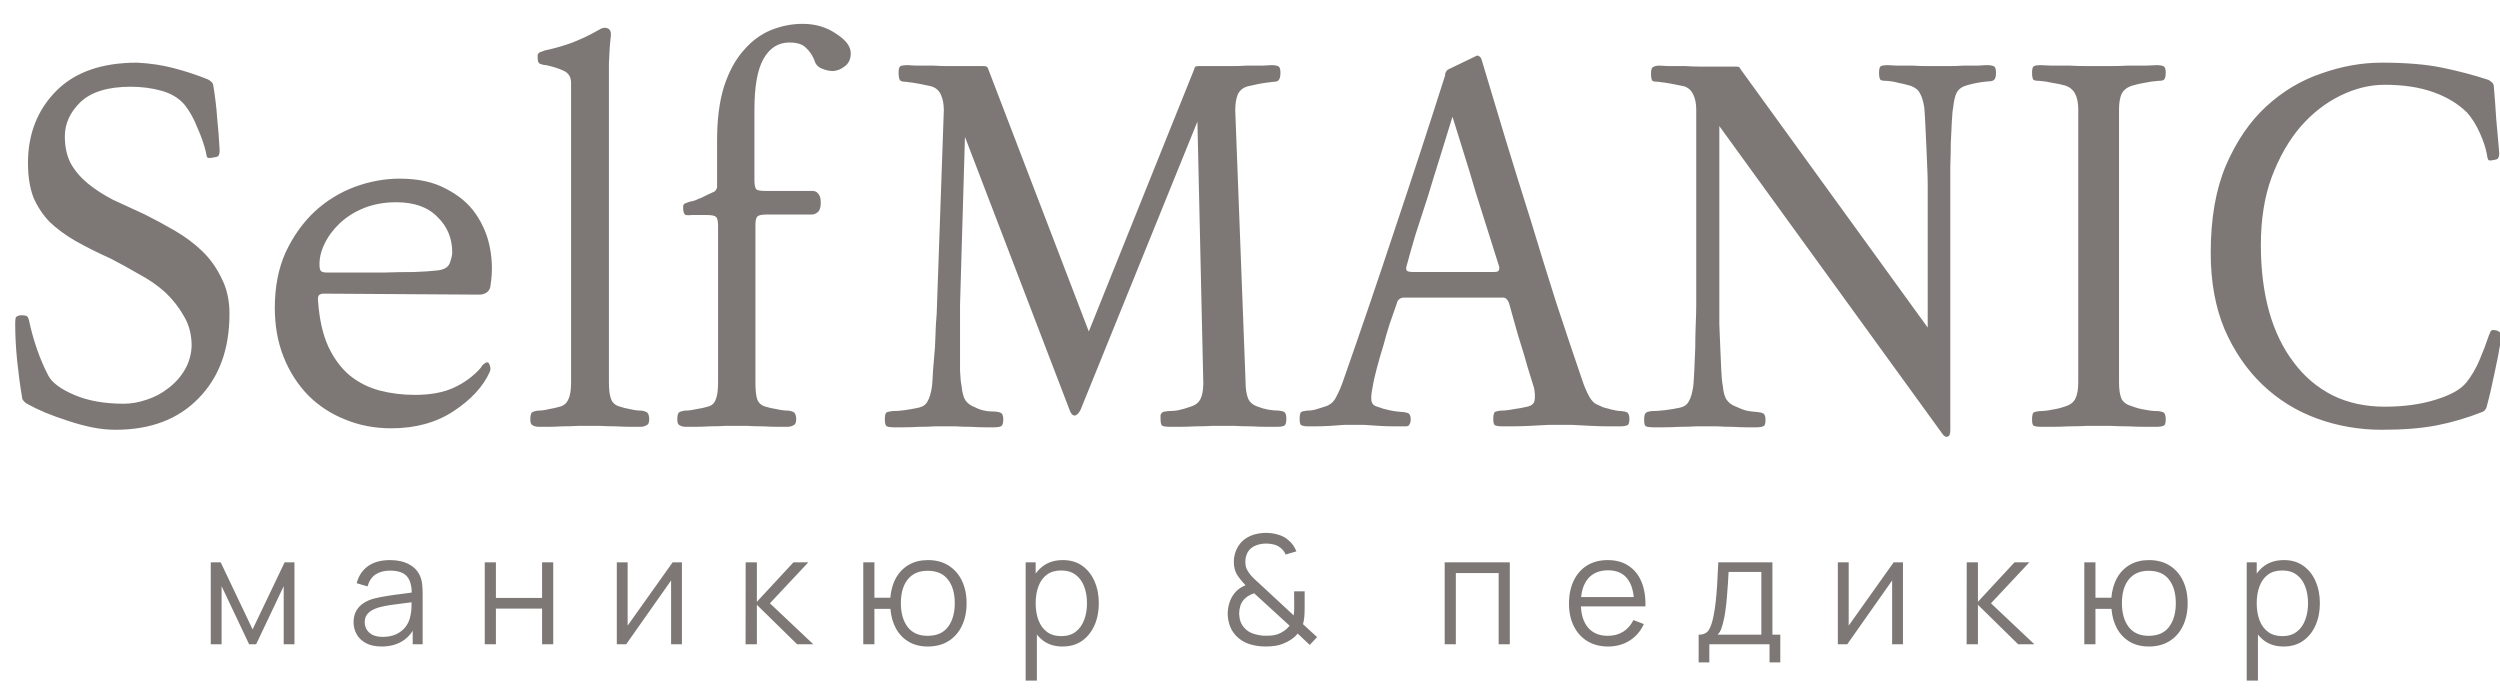
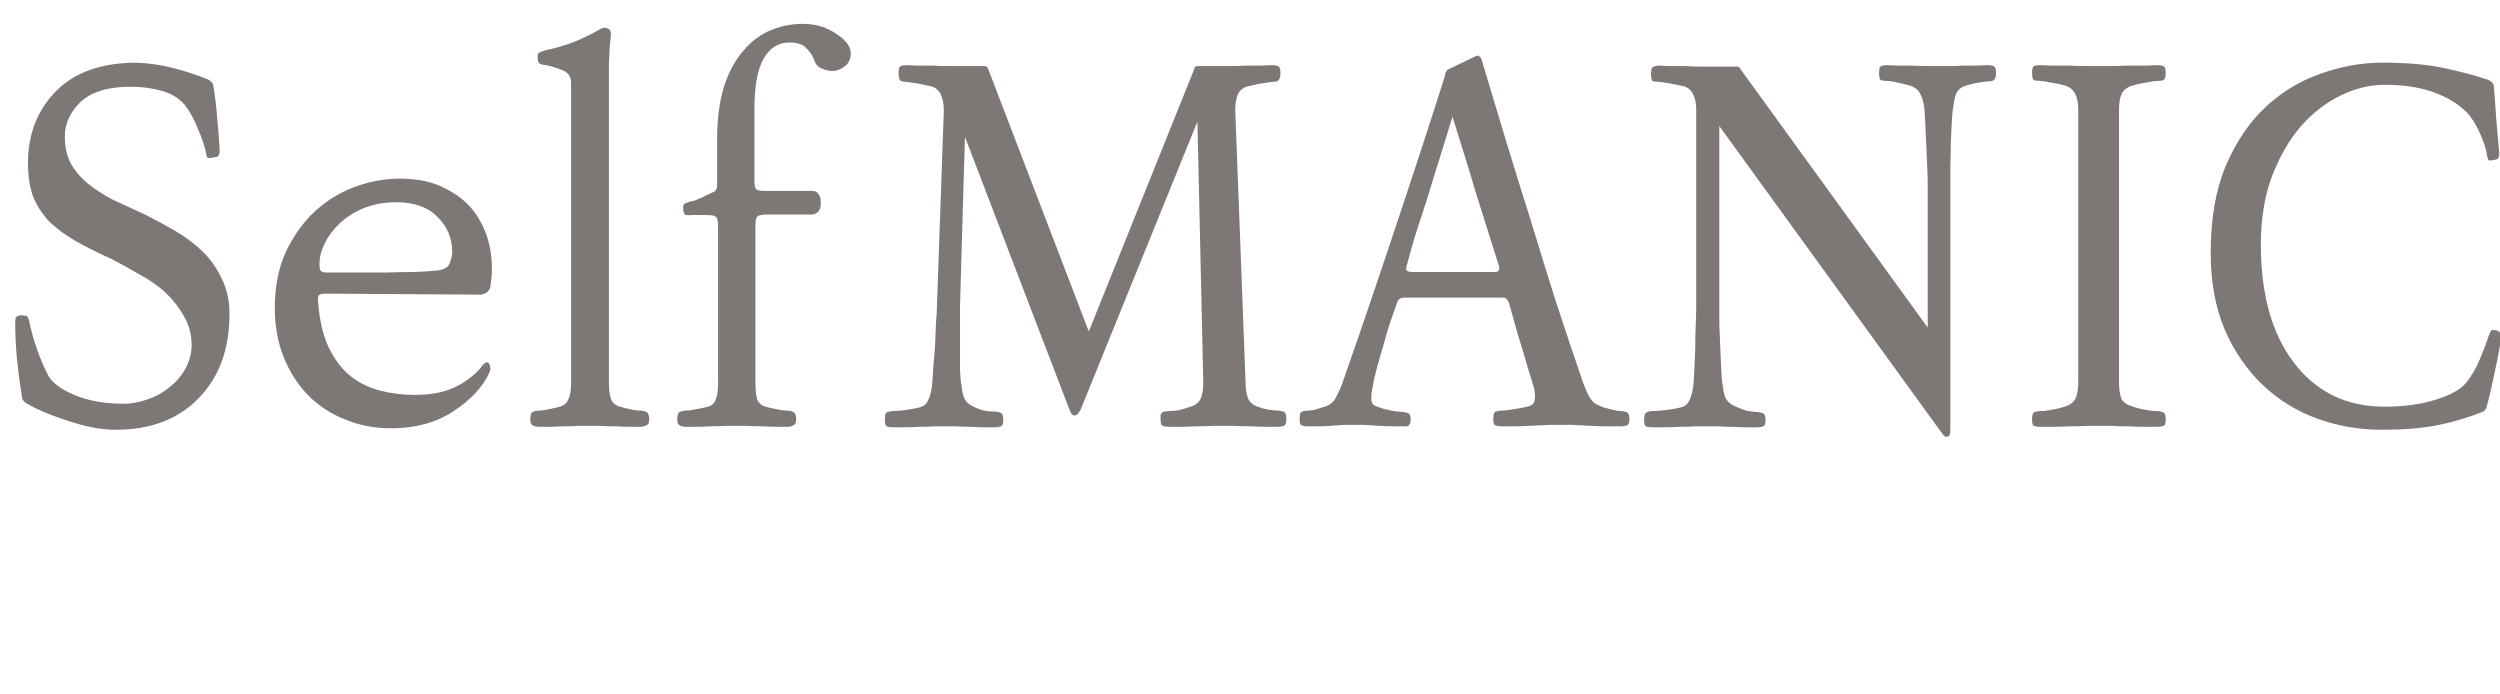
<svg xmlns="http://www.w3.org/2000/svg" width="144" height="40" viewBox="0 0 144 40" fill="none">
  <g clip-path="url(#clip0_2002_265)">
    <path d="M7.132 23.255C7.547 23.255 7.981 23.179 8.434 23.028C8.906 22.877 9.33 22.651 9.708 22.349C10.085 22.066 10.397 21.717 10.642 21.302C10.887 20.886 11.02 20.424 11.038 19.915C11.038 19.292 10.897 18.735 10.614 18.244C10.331 17.735 9.972 17.272 9.538 16.857C9.104 16.461 8.604 16.112 8.038 15.81C7.49 15.489 6.943 15.187 6.396 14.904C5.641 14.564 4.962 14.225 4.358 13.885C3.773 13.545 3.273 13.177 2.857 12.781C2.461 12.366 2.15 11.894 1.923 11.366C1.716 10.818 1.612 10.158 1.612 9.384C1.612 7.723 2.15 6.346 3.225 5.251C4.301 4.157 5.858 3.609 7.896 3.609C8.651 3.647 9.349 3.751 9.991 3.921C10.652 4.09 11.312 4.307 11.973 4.572C12.048 4.609 12.114 4.657 12.171 4.713C12.227 4.751 12.265 4.817 12.284 4.911C12.397 5.61 12.473 6.242 12.51 6.808C12.567 7.355 12.614 7.969 12.652 8.648C12.652 8.818 12.624 8.931 12.567 8.988C12.529 9.025 12.435 9.054 12.284 9.073C12.114 9.11 12.001 9.11 11.944 9.073C11.906 9.016 11.878 8.912 11.859 8.761C11.765 8.346 11.604 7.884 11.378 7.374C11.17 6.846 10.925 6.402 10.642 6.044C10.302 5.647 9.849 5.374 9.283 5.223C8.736 5.072 8.151 4.996 7.528 4.996C6.226 4.996 5.264 5.289 4.641 5.874C4.037 6.459 3.735 7.119 3.735 7.855C3.735 8.459 3.848 8.978 4.075 9.412C4.32 9.846 4.65 10.233 5.065 10.573C5.481 10.913 5.962 11.224 6.509 11.507C7.075 11.771 7.689 12.054 8.349 12.356C8.915 12.639 9.491 12.951 10.076 13.29C10.661 13.63 11.18 14.017 11.633 14.451C12.105 14.904 12.482 15.432 12.765 16.036C13.067 16.621 13.218 17.301 13.218 18.075C13.218 20.113 12.624 21.736 11.435 22.943C10.265 24.151 8.67 24.755 6.651 24.755C6.217 24.755 5.764 24.708 5.292 24.613C4.839 24.519 4.386 24.396 3.933 24.245C3.461 24.095 3.018 23.934 2.603 23.764C2.206 23.595 1.857 23.425 1.555 23.255C1.48 23.217 1.414 23.16 1.357 23.085C1.3 23.028 1.272 22.962 1.272 22.887C1.159 22.226 1.065 21.528 0.989 20.792C0.914 20.056 0.876 19.339 0.876 18.641C0.876 18.49 0.885 18.376 0.904 18.301C0.942 18.225 1.036 18.178 1.187 18.159C1.338 18.159 1.442 18.169 1.499 18.188C1.574 18.207 1.631 18.291 1.668 18.442C1.782 18.99 1.933 19.537 2.121 20.084C2.31 20.632 2.527 21.141 2.772 21.613C2.98 22.028 3.48 22.405 4.273 22.745C5.065 23.085 6.018 23.255 7.132 23.255ZM18.405 15.3C18.405 15.451 18.433 15.555 18.49 15.612C18.546 15.668 18.65 15.697 18.801 15.697C19.254 15.697 19.773 15.697 20.358 15.697C20.962 15.697 21.566 15.697 22.17 15.697C22.755 15.678 23.311 15.668 23.84 15.668C24.368 15.649 24.802 15.621 25.142 15.583C25.557 15.546 25.812 15.404 25.906 15.159C26.001 14.895 26.048 14.687 26.048 14.536C26.048 13.725 25.765 13.045 25.199 12.498C24.651 11.932 23.859 11.649 22.821 11.649C22.141 11.649 21.519 11.762 20.952 11.988C20.405 12.215 19.943 12.507 19.565 12.866C19.188 13.224 18.895 13.621 18.688 14.055C18.48 14.489 18.386 14.904 18.405 15.3ZM18.32 17.338C18.395 18.395 18.593 19.273 18.914 19.971C19.235 20.651 19.641 21.198 20.131 21.613C20.641 22.028 21.217 22.321 21.858 22.491C22.5 22.66 23.179 22.745 23.896 22.745C24.802 22.745 25.557 22.604 26.161 22.321C26.765 22.038 27.274 21.66 27.69 21.188C27.765 21.056 27.841 20.971 27.916 20.933C27.992 20.877 28.058 20.858 28.114 20.877C28.171 20.933 28.209 21.009 28.227 21.103C28.265 21.198 28.256 21.311 28.199 21.443C27.822 22.273 27.133 23.019 26.133 23.679C25.133 24.34 23.934 24.67 22.538 24.67C21.575 24.67 20.688 24.5 19.877 24.161C19.065 23.84 18.358 23.377 17.754 22.773C17.15 22.151 16.678 21.415 16.338 20.566C15.999 19.716 15.829 18.773 15.829 17.735C15.829 16.527 16.036 15.461 16.451 14.536C16.886 13.611 17.442 12.828 18.122 12.187C18.801 11.564 19.565 11.092 20.415 10.771C21.283 10.45 22.151 10.29 23.019 10.29C24.095 10.29 24.991 10.488 25.708 10.884C26.444 11.262 27.01 11.743 27.407 12.328C27.822 12.932 28.095 13.592 28.227 14.309C28.36 15.027 28.369 15.725 28.256 16.404C28.256 16.574 28.19 16.716 28.058 16.829C27.926 16.923 27.784 16.971 27.633 16.971L18.66 16.914C18.527 16.914 18.433 16.942 18.376 16.999C18.32 17.055 18.301 17.169 18.32 17.338ZM32.894 4.77C32.894 4.43 32.743 4.194 32.441 4.062C32.139 3.93 31.809 3.826 31.45 3.751C31.375 3.751 31.309 3.741 31.252 3.722C31.196 3.704 31.139 3.685 31.082 3.666C31.045 3.628 31.016 3.59 30.997 3.553C30.979 3.496 30.969 3.421 30.969 3.326C30.969 3.251 30.969 3.194 30.969 3.156C30.988 3.1 31.016 3.062 31.054 3.043C31.092 3.005 31.13 2.986 31.167 2.986C31.224 2.968 31.299 2.939 31.394 2.902C31.941 2.788 32.469 2.637 32.979 2.449C33.507 2.241 34.017 1.996 34.508 1.713C34.678 1.599 34.838 1.571 34.989 1.628C35.14 1.684 35.206 1.826 35.187 2.052C35.13 2.524 35.093 3.053 35.074 3.638C35.074 4.204 35.074 4.628 35.074 4.911V22.038C35.074 22.491 35.121 22.821 35.215 23.028C35.31 23.236 35.48 23.368 35.725 23.425C35.876 23.481 36.065 23.528 36.291 23.566C36.517 23.623 36.734 23.651 36.942 23.651C37.093 23.67 37.206 23.708 37.282 23.764C37.357 23.84 37.395 23.972 37.395 24.161C37.395 24.349 37.338 24.463 37.225 24.5C37.131 24.557 37.018 24.585 36.886 24.585C36.829 24.585 36.659 24.585 36.376 24.585C36.112 24.585 35.81 24.576 35.47 24.557C35.149 24.557 34.838 24.547 34.536 24.529C34.253 24.529 34.064 24.529 33.97 24.529C33.857 24.529 33.649 24.529 33.347 24.529C33.045 24.547 32.734 24.557 32.413 24.557C32.092 24.576 31.799 24.585 31.535 24.585C31.271 24.585 31.111 24.585 31.054 24.585C30.903 24.585 30.78 24.557 30.686 24.5C30.592 24.463 30.545 24.349 30.545 24.161C30.545 23.972 30.573 23.84 30.63 23.764C30.705 23.708 30.828 23.67 30.997 23.651C31.186 23.651 31.394 23.623 31.62 23.566C31.847 23.528 32.054 23.481 32.243 23.425C32.469 23.368 32.63 23.236 32.724 23.028C32.837 22.821 32.894 22.491 32.894 22.038V4.77ZM41.304 10.799V8.082C41.304 6.874 41.436 5.846 41.7 4.996C41.983 4.128 42.361 3.43 42.833 2.902C43.285 2.373 43.804 1.986 44.389 1.741C44.993 1.496 45.607 1.373 46.23 1.373C46.965 1.373 47.607 1.562 48.154 1.939C48.721 2.298 49.004 2.675 49.004 3.071C49.004 3.411 48.881 3.666 48.636 3.836C48.409 4.006 48.183 4.09 47.956 4.09C47.767 4.09 47.56 4.043 47.334 3.949C47.107 3.855 46.965 3.694 46.909 3.468C46.796 3.185 46.635 2.949 46.428 2.76C46.239 2.552 45.918 2.449 45.465 2.449C44.824 2.449 44.323 2.769 43.965 3.411C43.625 4.034 43.455 4.996 43.455 6.298V10.375C43.455 10.658 43.493 10.837 43.569 10.913C43.644 10.969 43.823 10.998 44.106 10.998H46.796C46.947 10.998 47.06 11.054 47.135 11.167C47.23 11.262 47.277 11.432 47.277 11.677C47.277 11.941 47.22 12.12 47.107 12.215C46.994 12.309 46.88 12.356 46.767 12.356H44.163C43.88 12.356 43.701 12.394 43.625 12.47C43.55 12.545 43.512 12.715 43.512 12.979V22.038C43.512 22.491 43.55 22.821 43.625 23.028C43.719 23.236 43.88 23.368 44.106 23.425C44.276 23.481 44.484 23.528 44.729 23.566C44.974 23.623 45.201 23.651 45.408 23.651C45.559 23.67 45.673 23.708 45.748 23.764C45.824 23.84 45.861 23.972 45.861 24.161C45.861 24.349 45.805 24.463 45.692 24.5C45.597 24.557 45.484 24.585 45.352 24.585C45.295 24.585 45.126 24.585 44.842 24.585C44.578 24.585 44.276 24.576 43.937 24.557C43.616 24.557 43.304 24.547 43.002 24.529C42.719 24.529 42.531 24.529 42.436 24.529C42.323 24.529 42.115 24.529 41.813 24.529C41.511 24.547 41.2 24.557 40.879 24.557C40.559 24.576 40.266 24.585 40.002 24.585C39.738 24.585 39.577 24.585 39.52 24.585C39.37 24.585 39.247 24.557 39.153 24.5C39.058 24.463 39.011 24.349 39.011 24.161C39.011 23.972 39.039 23.84 39.096 23.764C39.171 23.708 39.294 23.67 39.464 23.651C39.653 23.651 39.87 23.623 40.115 23.566C40.36 23.528 40.577 23.481 40.766 23.425C40.992 23.368 41.144 23.236 41.219 23.028C41.313 22.821 41.361 22.491 41.361 22.038V13.007C41.361 12.743 41.323 12.573 41.247 12.498C41.172 12.422 40.992 12.385 40.709 12.385H39.86C39.709 12.403 39.587 12.403 39.492 12.385C39.417 12.347 39.37 12.243 39.351 12.073C39.351 11.998 39.351 11.932 39.351 11.875C39.351 11.819 39.37 11.781 39.407 11.762C39.426 11.724 39.455 11.705 39.492 11.705C39.549 11.686 39.624 11.658 39.719 11.62C39.832 11.601 39.945 11.573 40.058 11.535C40.172 11.479 40.285 11.432 40.398 11.394C40.511 11.337 40.624 11.281 40.738 11.224C40.851 11.167 40.974 11.111 41.106 11.054C41.162 11.035 41.2 11.007 41.219 10.969C41.257 10.913 41.285 10.856 41.304 10.799ZM55.581 7.884L55.298 17.565C55.298 17.829 55.298 18.188 55.298 18.641C55.298 19.093 55.298 19.556 55.298 20.028C55.298 20.5 55.298 20.943 55.298 21.358C55.317 21.755 55.345 22.038 55.383 22.207C55.42 22.604 55.496 22.887 55.609 23.057C55.722 23.227 55.902 23.359 56.147 23.453C56.374 23.566 56.562 23.632 56.713 23.651C56.864 23.689 57.081 23.708 57.364 23.708C57.44 23.727 57.496 23.736 57.534 23.736C57.591 23.755 57.638 23.774 57.676 23.793C57.714 23.83 57.742 23.878 57.761 23.934C57.779 23.991 57.789 24.066 57.789 24.161C57.789 24.387 57.742 24.519 57.647 24.557C57.553 24.595 57.44 24.613 57.308 24.613C57.213 24.613 57.034 24.613 56.77 24.613C56.506 24.613 56.223 24.604 55.921 24.585C55.619 24.585 55.326 24.576 55.043 24.557C54.779 24.557 54.59 24.557 54.477 24.557C54.364 24.557 54.156 24.557 53.854 24.557C53.571 24.576 53.269 24.585 52.948 24.585C52.627 24.604 52.316 24.613 52.014 24.613C51.731 24.613 51.542 24.613 51.448 24.613C51.297 24.613 51.174 24.595 51.08 24.557C51.005 24.519 50.967 24.387 50.967 24.161C50.967 23.953 50.995 23.821 51.052 23.764C51.108 23.727 51.222 23.698 51.391 23.679C51.618 23.679 51.863 23.66 52.127 23.623C52.392 23.585 52.656 23.538 52.92 23.481C53.165 23.425 53.335 23.302 53.43 23.113C53.543 22.924 53.628 22.632 53.684 22.236C53.703 22.066 53.722 21.773 53.741 21.358C53.779 20.924 53.816 20.471 53.854 19.999C53.873 19.528 53.892 19.075 53.911 18.641C53.949 18.207 53.967 17.886 53.967 17.678L54.364 6.355C54.364 5.997 54.307 5.695 54.194 5.449C54.081 5.204 53.892 5.043 53.628 4.968C53.382 4.911 53.156 4.864 52.948 4.826C52.76 4.789 52.505 4.751 52.184 4.713C52.014 4.713 51.901 4.685 51.844 4.628C51.788 4.553 51.759 4.402 51.759 4.175C51.759 3.968 51.797 3.845 51.873 3.807C51.967 3.77 52.09 3.751 52.241 3.751C52.316 3.751 52.495 3.76 52.779 3.779C53.08 3.779 53.401 3.779 53.741 3.779C54.062 3.798 54.354 3.807 54.618 3.807C54.902 3.807 55.081 3.807 55.156 3.807C55.27 3.807 55.524 3.807 55.921 3.807C56.317 3.807 56.572 3.807 56.685 3.807C56.742 3.807 56.789 3.817 56.827 3.836C56.864 3.855 56.892 3.892 56.911 3.949L62.715 19.093L68.801 3.949C68.801 3.892 68.82 3.855 68.857 3.836C68.914 3.817 68.971 3.807 69.027 3.807C69.121 3.807 69.357 3.807 69.735 3.807C70.112 3.807 70.358 3.807 70.471 3.807C70.527 3.807 70.688 3.807 70.952 3.807C71.216 3.807 71.509 3.798 71.83 3.779C72.132 3.779 72.424 3.779 72.707 3.779C72.99 3.76 73.179 3.751 73.273 3.751C73.405 3.751 73.519 3.77 73.613 3.807C73.707 3.845 73.754 3.968 73.754 4.175C73.754 4.402 73.717 4.553 73.641 4.628C73.585 4.685 73.481 4.713 73.33 4.713C73.009 4.751 72.745 4.789 72.537 4.826C72.349 4.864 72.132 4.911 71.886 4.968C71.603 5.043 71.405 5.204 71.292 5.449C71.197 5.695 71.15 5.997 71.15 6.355L71.745 22.009C71.745 22.387 71.792 22.698 71.886 22.943C71.981 23.17 72.169 23.33 72.452 23.425C72.641 23.5 72.839 23.557 73.047 23.595C73.273 23.632 73.481 23.651 73.67 23.651C73.82 23.67 73.924 23.698 73.981 23.736C74.056 23.793 74.094 23.925 74.094 24.132C74.094 24.359 74.047 24.491 73.953 24.529C73.858 24.566 73.745 24.585 73.613 24.585C73.5 24.585 73.292 24.585 72.99 24.585C72.707 24.585 72.396 24.576 72.056 24.557C71.716 24.557 71.395 24.547 71.094 24.529C70.811 24.529 70.622 24.529 70.527 24.529C70.414 24.529 70.197 24.529 69.876 24.529C69.555 24.547 69.225 24.557 68.886 24.557C68.527 24.576 68.197 24.585 67.895 24.585C67.593 24.585 67.404 24.585 67.329 24.585C67.178 24.585 67.055 24.566 66.961 24.529C66.885 24.491 66.847 24.359 66.847 24.132C66.847 24.038 66.847 23.962 66.847 23.906C66.866 23.849 66.895 23.802 66.932 23.764C66.97 23.745 67.008 23.727 67.046 23.708C67.102 23.708 67.178 23.698 67.272 23.679C67.517 23.679 67.725 23.66 67.895 23.623C68.084 23.585 68.31 23.519 68.574 23.425C68.838 23.349 69.027 23.208 69.14 23C69.254 22.773 69.31 22.462 69.31 22.066L68.971 7.006L62.233 23.623C62.12 23.83 62.007 23.934 61.894 23.934C61.78 23.934 61.686 23.83 61.611 23.623L55.581 7.884ZM86.069 15.668C86.182 15.668 86.258 15.649 86.296 15.612C86.352 15.574 86.371 15.489 86.352 15.357C86.126 14.64 85.899 13.923 85.673 13.206C85.446 12.488 85.22 11.771 84.993 11.054C84.786 10.337 84.569 9.62 84.342 8.903C84.116 8.186 83.889 7.459 83.663 6.723C83.436 7.459 83.201 8.223 82.955 9.016C82.71 9.79 82.474 10.554 82.248 11.309C82.002 12.064 81.766 12.79 81.54 13.489C81.332 14.187 81.153 14.819 81.002 15.385C80.983 15.498 81.002 15.574 81.058 15.612C81.134 15.649 81.238 15.668 81.37 15.668H86.069ZM91.136 21.896C91.249 22.236 91.381 22.547 91.532 22.83C91.683 23.094 91.844 23.255 92.014 23.311C92.127 23.368 92.231 23.415 92.325 23.453C92.438 23.491 92.542 23.519 92.636 23.538C92.75 23.576 92.863 23.604 92.976 23.623C93.108 23.66 93.259 23.679 93.429 23.679C93.504 23.698 93.561 23.708 93.599 23.708C93.656 23.727 93.703 23.745 93.74 23.764C93.778 23.802 93.806 23.849 93.825 23.906C93.844 23.962 93.854 24.038 93.854 24.132C93.854 24.359 93.806 24.481 93.712 24.5C93.618 24.538 93.504 24.557 93.372 24.557C93.259 24.557 93.033 24.557 92.693 24.557C92.353 24.557 91.995 24.547 91.617 24.529C91.24 24.51 90.881 24.491 90.542 24.472C90.202 24.472 89.985 24.472 89.891 24.472C89.777 24.472 89.551 24.472 89.211 24.472C88.871 24.491 88.513 24.51 88.135 24.529C87.758 24.547 87.409 24.557 87.088 24.557C86.767 24.557 86.569 24.557 86.494 24.557C86.343 24.557 86.22 24.538 86.126 24.5C86.05 24.481 86.012 24.359 86.012 24.132C86.012 23.925 86.041 23.793 86.097 23.736C86.154 23.698 86.267 23.67 86.437 23.651C86.663 23.651 86.918 23.623 87.201 23.566C87.484 23.528 87.739 23.481 87.966 23.425C88.23 23.368 88.371 23.245 88.39 23.057C88.428 22.887 88.418 22.651 88.362 22.349C88.249 21.971 88.126 21.575 87.994 21.16C87.881 20.745 87.758 20.33 87.626 19.915C87.494 19.499 87.371 19.084 87.258 18.669C87.145 18.254 87.031 17.848 86.918 17.452C86.88 17.357 86.833 17.282 86.777 17.225C86.72 17.169 86.654 17.14 86.579 17.14H80.889C80.775 17.14 80.681 17.169 80.606 17.225C80.53 17.282 80.483 17.357 80.464 17.452C80.332 17.848 80.19 18.254 80.04 18.669C79.907 19.084 79.785 19.509 79.671 19.943C79.539 20.358 79.417 20.783 79.303 21.217C79.19 21.632 79.105 22.019 79.049 22.377C78.992 22.641 78.973 22.868 78.992 23.057C79.011 23.245 79.124 23.368 79.332 23.425C79.577 23.519 79.804 23.585 80.011 23.623C80.238 23.679 80.521 23.717 80.86 23.736C80.993 23.755 81.087 23.783 81.144 23.821C81.219 23.878 81.257 23.991 81.257 24.161C81.257 24.274 81.238 24.359 81.2 24.415C81.181 24.472 81.153 24.51 81.115 24.529C81.077 24.547 81.03 24.557 80.974 24.557C80.917 24.557 80.86 24.557 80.804 24.557C80.709 24.557 80.53 24.557 80.266 24.557C80.002 24.557 79.719 24.547 79.417 24.529C79.115 24.51 78.832 24.491 78.567 24.472C78.303 24.472 78.115 24.472 78.001 24.472C77.888 24.472 77.699 24.472 77.435 24.472C77.19 24.491 76.926 24.51 76.642 24.529C76.341 24.547 76.058 24.557 75.793 24.557C75.548 24.557 75.378 24.557 75.284 24.557C75.171 24.557 75.067 24.538 74.972 24.5C74.897 24.481 74.859 24.359 74.859 24.132C74.859 23.925 74.888 23.793 74.944 23.736C75.001 23.698 75.114 23.67 75.284 23.651C75.491 23.651 75.68 23.623 75.85 23.566C76.039 23.509 76.218 23.453 76.388 23.396C76.652 23.302 76.85 23.113 76.982 22.83C77.133 22.547 77.265 22.236 77.379 21.896C78.36 19.103 79.351 16.197 80.351 13.177C81.37 10.139 82.332 7.195 83.238 4.345C83.238 4.326 83.238 4.298 83.238 4.26C83.257 4.223 83.266 4.194 83.266 4.175C83.285 4.138 83.304 4.109 83.323 4.09C83.342 4.053 83.37 4.024 83.408 4.006L85.05 3.213C85.106 3.194 85.154 3.203 85.192 3.241C85.248 3.26 85.295 3.317 85.333 3.411C85.786 4.921 86.248 6.459 86.72 8.025C87.192 9.573 87.673 11.12 88.164 12.668C88.636 14.234 89.117 15.791 89.608 17.338C90.117 18.886 90.626 20.405 91.136 21.896ZM97.703 17.593V6.327C97.703 5.968 97.646 5.676 97.533 5.449C97.419 5.204 97.24 5.043 96.995 4.968C96.731 4.911 96.495 4.864 96.287 4.826C96.099 4.789 95.844 4.751 95.523 4.713C95.353 4.713 95.24 4.694 95.183 4.657C95.127 4.6 95.098 4.458 95.098 4.232C95.098 4.024 95.136 3.902 95.212 3.864C95.306 3.807 95.428 3.779 95.579 3.779C95.655 3.779 95.834 3.789 96.117 3.807C96.419 3.807 96.74 3.807 97.08 3.807C97.401 3.826 97.693 3.836 97.957 3.836C98.24 3.836 98.42 3.836 98.495 3.836C98.608 3.836 98.863 3.836 99.26 3.836C99.656 3.836 99.911 3.836 100.024 3.836C100.08 3.836 100.128 3.845 100.165 3.864C100.203 3.883 100.231 3.921 100.25 3.977L111.036 18.867V10.573C111.036 10.328 111.026 9.997 111.007 9.582C110.988 9.148 110.969 8.714 110.951 8.28C110.932 7.846 110.913 7.44 110.894 7.063C110.875 6.666 110.856 6.374 110.837 6.185C110.781 5.827 110.696 5.553 110.583 5.364C110.488 5.176 110.309 5.034 110.045 4.94C109.781 4.864 109.545 4.808 109.337 4.77C109.148 4.713 108.922 4.675 108.658 4.657C108.488 4.657 108.375 4.638 108.318 4.6C108.261 4.543 108.233 4.402 108.233 4.175C108.233 3.968 108.271 3.845 108.346 3.807C108.441 3.77 108.563 3.751 108.714 3.751C108.79 3.751 108.969 3.76 109.252 3.779C109.535 3.779 109.837 3.779 110.158 3.779C110.479 3.798 110.781 3.807 111.064 3.807C111.366 3.807 111.583 3.807 111.715 3.807C111.809 3.807 111.989 3.807 112.253 3.807C112.517 3.807 112.8 3.798 113.102 3.779C113.385 3.779 113.659 3.779 113.923 3.779C114.187 3.76 114.376 3.751 114.489 3.751C114.621 3.751 114.734 3.77 114.829 3.807C114.923 3.845 114.97 3.968 114.97 4.175C114.97 4.402 114.933 4.543 114.857 4.6C114.8 4.657 114.697 4.685 114.546 4.685C114.319 4.704 114.102 4.732 113.895 4.77C113.687 4.808 113.489 4.855 113.3 4.911C113.017 4.987 112.819 5.128 112.706 5.336C112.611 5.525 112.545 5.798 112.508 6.157C112.47 6.346 112.441 6.638 112.423 7.034C112.404 7.412 112.385 7.818 112.366 8.252C112.366 8.686 112.357 9.12 112.338 9.554C112.338 9.988 112.338 10.328 112.338 10.573V24.783C112.338 25.01 112.281 25.133 112.168 25.151C112.073 25.189 111.97 25.123 111.856 24.953L99.033 7.261V17.565C99.033 17.848 99.033 18.216 99.033 18.669C99.052 19.122 99.071 19.584 99.09 20.056C99.109 20.509 99.127 20.943 99.146 21.358C99.165 21.755 99.194 22.038 99.231 22.207C99.269 22.604 99.344 22.877 99.458 23.028C99.571 23.198 99.75 23.33 99.996 23.425C100.241 23.538 100.439 23.613 100.59 23.651C100.76 23.689 100.986 23.717 101.269 23.736C101.345 23.755 101.401 23.764 101.439 23.764C101.496 23.783 101.543 23.802 101.581 23.821C101.618 23.859 101.647 23.906 101.666 23.962C101.685 24.019 101.694 24.095 101.694 24.189C101.694 24.415 101.647 24.538 101.552 24.557C101.458 24.595 101.345 24.613 101.213 24.613C101.118 24.613 100.93 24.613 100.647 24.613C100.382 24.613 100.099 24.604 99.797 24.585C99.495 24.585 99.203 24.576 98.92 24.557C98.637 24.557 98.439 24.557 98.325 24.557C98.212 24.557 98.004 24.557 97.703 24.557C97.401 24.576 97.08 24.585 96.74 24.585C96.4 24.604 96.08 24.613 95.778 24.613C95.476 24.613 95.278 24.613 95.183 24.613C95.032 24.613 94.91 24.595 94.815 24.557C94.74 24.538 94.702 24.415 94.702 24.189C94.702 23.981 94.73 23.849 94.787 23.793C94.844 23.736 94.957 23.698 95.127 23.679C95.353 23.679 95.617 23.66 95.919 23.623C96.221 23.585 96.504 23.538 96.768 23.481C97.014 23.425 97.184 23.302 97.278 23.113C97.391 22.924 97.476 22.632 97.533 22.236C97.552 22.066 97.57 21.783 97.589 21.387C97.608 20.971 97.627 20.528 97.646 20.056C97.646 19.603 97.655 19.15 97.674 18.697C97.693 18.244 97.703 17.876 97.703 17.593ZM120.896 24.529C120.782 24.529 120.565 24.529 120.245 24.529C119.924 24.547 119.575 24.557 119.197 24.557C118.839 24.576 118.49 24.585 118.15 24.585C117.829 24.585 117.621 24.585 117.527 24.585C117.376 24.585 117.253 24.566 117.159 24.529C117.084 24.51 117.046 24.387 117.046 24.161C117.046 23.953 117.074 23.821 117.131 23.764C117.187 23.727 117.301 23.698 117.47 23.679C117.716 23.679 117.961 23.651 118.206 23.595C118.471 23.557 118.735 23.491 118.999 23.396C119.244 23.321 119.424 23.179 119.537 22.972C119.65 22.745 119.707 22.434 119.707 22.038V6.298C119.707 5.94 119.65 5.647 119.537 5.421C119.424 5.194 119.244 5.034 118.999 4.94C118.735 4.864 118.471 4.808 118.206 4.77C117.961 4.713 117.716 4.675 117.47 4.657C117.301 4.657 117.187 4.638 117.131 4.6C117.074 4.543 117.046 4.402 117.046 4.175C117.046 3.968 117.084 3.845 117.159 3.807C117.253 3.77 117.376 3.751 117.527 3.751C117.621 3.751 117.829 3.76 118.15 3.779C118.49 3.779 118.839 3.779 119.197 3.779C119.575 3.798 119.924 3.807 120.245 3.807C120.565 3.807 120.782 3.807 120.896 3.807C120.99 3.807 121.198 3.807 121.518 3.807C121.858 3.807 122.207 3.798 122.566 3.779C122.943 3.779 123.292 3.779 123.613 3.779C123.934 3.76 124.151 3.751 124.264 3.751C124.396 3.751 124.51 3.77 124.604 3.807C124.698 3.845 124.746 3.968 124.746 4.175C124.746 4.402 124.708 4.543 124.632 4.6C124.576 4.638 124.472 4.657 124.321 4.657C124.057 4.675 123.792 4.713 123.528 4.77C123.283 4.808 123.038 4.864 122.792 4.94C122.509 5.034 122.311 5.194 122.198 5.421C122.103 5.647 122.056 5.94 122.056 6.298V22.038C122.056 22.434 122.103 22.745 122.198 22.972C122.311 23.179 122.509 23.321 122.792 23.396C123.038 23.491 123.283 23.557 123.528 23.595C123.792 23.651 124.057 23.679 124.321 23.679C124.472 23.698 124.576 23.727 124.632 23.764C124.708 23.821 124.746 23.953 124.746 24.161C124.746 24.387 124.698 24.51 124.604 24.529C124.51 24.566 124.396 24.585 124.264 24.585C124.151 24.585 123.934 24.585 123.613 24.585C123.292 24.585 122.943 24.576 122.566 24.557C122.207 24.557 121.858 24.547 121.518 24.529C121.198 24.529 120.99 24.529 120.896 24.529ZM142.963 23.736C142.095 24.076 141.227 24.331 140.359 24.5C139.491 24.67 138.434 24.755 137.189 24.755C135.886 24.755 134.641 24.538 133.452 24.104C132.263 23.67 131.216 23.019 130.31 22.151C129.404 21.283 128.677 20.216 128.13 18.952C127.602 17.688 127.337 16.225 127.337 14.564C127.337 12.583 127.63 10.903 128.215 9.526C128.819 8.129 129.593 6.997 130.536 6.129C131.48 5.261 132.537 4.628 133.707 4.232C134.877 3.817 136.037 3.609 137.189 3.609C138.566 3.609 139.717 3.704 140.642 3.892C141.567 4.081 142.463 4.317 143.331 4.6C143.407 4.638 143.473 4.685 143.529 4.742C143.586 4.779 143.624 4.845 143.643 4.94C143.699 5.619 143.746 6.261 143.784 6.865C143.841 7.469 143.897 8.11 143.954 8.79C143.954 8.941 143.935 9.044 143.897 9.101C143.879 9.158 143.794 9.195 143.643 9.214C143.473 9.252 143.369 9.252 143.331 9.214C143.294 9.158 143.265 9.054 143.246 8.903C143.19 8.563 143.058 8.157 142.85 7.686C142.642 7.214 142.397 6.817 142.114 6.497C141.605 5.987 140.953 5.591 140.161 5.308C139.368 5.025 138.434 4.883 137.358 4.883C136.509 4.883 135.66 5.091 134.811 5.506C133.961 5.921 133.197 6.515 132.518 7.289C131.838 8.082 131.282 9.054 130.848 10.205C130.432 11.337 130.225 12.639 130.225 14.111C130.225 15.527 130.385 16.81 130.706 17.961C131.027 19.093 131.499 20.065 132.121 20.877C132.725 21.688 133.471 22.321 134.358 22.773C135.245 23.208 136.245 23.425 137.358 23.425C138.453 23.425 139.425 23.293 140.274 23.028C141.142 22.764 141.737 22.434 142.057 22.038C142.359 21.66 142.614 21.226 142.822 20.735C143.029 20.245 143.209 19.773 143.36 19.32C143.416 19.169 143.463 19.075 143.501 19.037C143.539 18.999 143.643 18.999 143.813 19.037C143.945 19.093 144.02 19.15 144.039 19.207C144.077 19.263 144.086 19.367 144.067 19.518C143.954 20.198 143.822 20.877 143.671 21.556C143.539 22.217 143.388 22.858 143.218 23.481C143.18 23.557 143.143 23.613 143.105 23.651C143.067 23.689 143.02 23.717 142.963 23.736Z" fill="#7D7875" />
-     <path d="M12.14 37.108V32.392H12.712L14.55 36.252L16.393 32.392H16.961V37.108H16.341V33.763L14.755 37.108H14.349L12.764 33.763V37.108H12.14ZM21.978 37.239C21.622 37.239 21.324 37.175 21.082 37.047C20.844 36.919 20.665 36.749 20.545 36.536C20.426 36.324 20.366 36.092 20.366 35.842C20.366 35.586 20.417 35.367 20.519 35.187C20.624 35.003 20.765 34.853 20.943 34.737C21.123 34.62 21.331 34.532 21.567 34.471C21.806 34.412 22.069 34.361 22.358 34.318C22.649 34.271 22.932 34.232 23.209 34.2C23.488 34.165 23.733 34.131 23.943 34.099L23.716 34.239C23.724 33.773 23.634 33.428 23.445 33.204C23.256 32.98 22.927 32.868 22.458 32.868C22.135 32.868 21.861 32.941 21.637 33.086C21.416 33.232 21.26 33.462 21.17 33.776L20.545 33.593C20.653 33.171 20.87 32.843 21.196 32.61C21.522 32.377 21.945 32.261 22.467 32.261C22.898 32.261 23.263 32.342 23.563 32.505C23.866 32.666 24.079 32.898 24.205 33.204C24.263 33.341 24.301 33.494 24.318 33.663C24.336 33.831 24.344 34.003 24.344 34.178V37.108H23.772V35.925L23.938 35.995C23.778 36.399 23.529 36.708 23.192 36.92C22.854 37.133 22.449 37.239 21.978 37.239ZM22.052 36.684C22.352 36.684 22.614 36.631 22.838 36.523C23.062 36.415 23.242 36.268 23.379 36.082C23.516 35.893 23.605 35.68 23.646 35.444C23.681 35.293 23.7 35.127 23.703 34.947C23.705 34.763 23.707 34.626 23.707 34.536L23.951 34.663C23.733 34.692 23.496 34.721 23.24 34.75C22.986 34.779 22.736 34.813 22.488 34.85C22.244 34.888 22.023 34.933 21.825 34.986C21.691 35.024 21.561 35.078 21.436 35.147C21.311 35.214 21.207 35.305 21.126 35.418C21.047 35.532 21.008 35.673 21.008 35.842C21.008 35.978 21.042 36.111 21.108 36.239C21.178 36.367 21.289 36.473 21.44 36.558C21.595 36.642 21.799 36.684 22.052 36.684ZM27.922 37.108V32.392H28.564V34.44H31.224V32.392H31.866V37.108H31.224V35.056H28.564V37.108H27.922ZM39.279 32.392V37.108H38.655V33.435L36.069 37.108H35.528V32.392H36.152V36.034L38.742 32.392H39.279ZM42.946 37.108L42.95 32.392H43.596V34.663L45.701 32.392H46.557L44.347 34.75L46.845 37.108H45.911L43.596 34.837V37.108H42.946ZM53.44 37.239C53.024 37.239 52.661 37.15 52.353 36.973C52.044 36.792 51.798 36.54 51.615 36.217C51.434 35.891 51.325 35.508 51.287 35.069H50.366V37.108H49.724V32.392H50.366V34.431H51.283C51.321 33.986 51.431 33.602 51.615 33.278C51.801 32.952 52.049 32.702 52.357 32.527C52.669 32.35 53.031 32.261 53.445 32.261C53.913 32.261 54.314 32.367 54.645 32.58C54.98 32.792 55.235 33.085 55.41 33.457C55.587 33.83 55.676 34.258 55.676 34.741C55.676 35.236 55.586 35.671 55.405 36.047C55.228 36.422 54.971 36.715 54.637 36.925C54.305 37.134 53.906 37.239 53.44 37.239ZM53.427 36.623C53.957 36.623 54.35 36.452 54.606 36.108C54.865 35.762 54.995 35.307 54.995 34.746C54.995 34.172 54.864 33.718 54.602 33.383C54.343 33.045 53.953 32.877 53.431 32.877C52.934 32.877 52.552 33.042 52.287 33.374C52.022 33.703 51.89 34.159 51.89 34.741C51.89 35.312 52.02 35.769 52.279 36.112C52.541 36.453 52.923 36.623 53.427 36.623ZM61.2 37.239C60.767 37.239 60.4 37.13 60.1 36.912C59.8 36.69 59.573 36.392 59.419 36.016C59.264 35.638 59.187 35.214 59.187 34.746C59.187 34.268 59.264 33.843 59.419 33.471C59.576 33.095 59.806 32.799 60.109 32.584C60.411 32.369 60.784 32.261 61.227 32.261C61.657 32.261 62.027 32.37 62.336 32.588C62.644 32.807 62.88 33.104 63.043 33.479C63.209 33.855 63.292 34.277 63.292 34.746C63.292 35.217 63.209 35.641 63.043 36.016C62.877 36.392 62.639 36.69 62.327 36.912C62.016 37.13 61.64 37.239 61.2 37.239ZM59.078 39.204V32.392H59.654V35.942H59.724V39.204H59.078ZM61.135 36.641C61.464 36.641 61.737 36.558 61.956 36.392C62.174 36.226 62.337 36 62.445 35.715C62.556 35.427 62.611 35.104 62.611 34.746C62.611 34.39 62.557 34.07 62.449 33.785C62.342 33.5 62.177 33.274 61.956 33.108C61.737 32.942 61.459 32.859 61.122 32.859C60.793 32.859 60.519 32.939 60.301 33.099C60.085 33.259 59.924 33.482 59.816 33.767C59.708 34.05 59.654 34.376 59.654 34.746C59.654 35.109 59.708 35.436 59.816 35.724C59.924 36.009 60.087 36.233 60.305 36.396C60.523 36.559 60.8 36.641 61.135 36.641ZM72.912 37.239C72.563 37.239 72.238 37.19 71.938 37.091C71.641 36.989 71.393 36.83 71.192 36.615C71.034 36.446 70.918 36.258 70.842 36.051C70.767 35.842 70.724 35.62 70.716 35.388C70.713 35.166 70.745 34.947 70.812 34.728C70.879 34.51 70.984 34.316 71.126 34.147C71.211 34.042 71.305 33.955 71.41 33.885C71.518 33.816 71.628 33.756 71.742 33.706C71.524 33.479 71.356 33.27 71.24 33.078C71.126 32.882 71.069 32.644 71.069 32.361C71.069 32.038 71.151 31.743 71.314 31.475C71.48 31.207 71.708 31.008 72 30.877C72.148 30.81 72.299 30.763 72.454 30.737C72.611 30.708 72.767 30.693 72.921 30.693C73.157 30.693 73.388 30.727 73.615 30.794C73.842 30.858 74.036 30.959 74.196 31.099C74.304 31.184 74.398 31.284 74.48 31.401C74.561 31.514 74.626 31.634 74.672 31.759L74.052 31.942C73.991 31.785 73.889 31.652 73.746 31.545C73.636 31.457 73.508 31.396 73.362 31.361C73.219 31.326 73.075 31.309 72.93 31.309C72.682 31.309 72.458 31.357 72.257 31.453C72.082 31.54 71.951 31.661 71.864 31.815C71.777 31.97 71.733 32.15 71.733 32.357C71.733 32.535 71.762 32.681 71.82 32.798C71.879 32.911 71.963 33.035 72.074 33.169C72.138 33.239 72.209 33.31 72.288 33.383C72.366 33.453 72.446 33.526 72.528 33.602L74.519 35.449C74.531 35.367 74.538 35.289 74.541 35.213C74.544 35.134 74.546 35.057 74.546 34.981L74.541 34.06H75.148V35.025C75.148 35.255 75.139 35.443 75.122 35.588C75.104 35.734 75.081 35.855 75.052 35.951L75.864 36.698L75.441 37.147L74.746 36.492C74.65 36.617 74.528 36.73 74.379 36.829C74.234 36.928 74.088 37.005 73.943 37.06C73.786 37.13 73.62 37.176 73.445 37.2C73.27 37.226 73.093 37.239 72.912 37.239ZM72.921 36.619C73.087 36.619 73.237 36.609 73.371 36.588C73.505 36.568 73.633 36.526 73.755 36.462C73.909 36.38 74.024 36.305 74.1 36.235C74.176 36.162 74.237 36.098 74.283 36.043L72.24 34.173C72.118 34.211 72.002 34.264 71.895 34.331C71.79 34.395 71.7 34.472 71.624 34.562C71.54 34.667 71.477 34.788 71.436 34.925C71.395 35.062 71.375 35.206 71.375 35.357C71.381 35.517 71.407 35.666 71.454 35.802C71.503 35.936 71.576 36.056 71.672 36.16C71.809 36.321 71.992 36.437 72.222 36.51C72.452 36.583 72.685 36.619 72.921 36.619ZM83.214 37.108V32.392H86.965V37.108H86.323V33.008H83.856V37.108H83.214ZM92.632 37.239C92.172 37.239 91.773 37.137 91.436 36.933C91.101 36.73 90.84 36.443 90.654 36.073C90.468 35.703 90.374 35.27 90.374 34.772C90.374 34.257 90.466 33.811 90.65 33.435C90.833 33.06 91.091 32.77 91.423 32.566C91.757 32.363 92.152 32.261 92.606 32.261C93.072 32.261 93.469 32.369 93.798 32.584C94.127 32.797 94.376 33.102 94.545 33.501C94.714 33.9 94.791 34.376 94.776 34.929H94.121V34.702C94.11 34.091 93.977 33.629 93.724 33.318C93.474 33.006 93.107 32.85 92.624 32.85C92.117 32.85 91.728 33.015 91.457 33.344C91.19 33.673 91.056 34.142 91.056 34.75C91.056 35.344 91.19 35.805 91.457 36.134C91.728 36.46 92.111 36.623 92.606 36.623C92.944 36.623 93.238 36.546 93.488 36.392C93.741 36.235 93.941 36.009 94.086 35.715L94.685 35.947C94.498 36.357 94.223 36.676 93.859 36.903C93.498 37.127 93.089 37.239 92.632 37.239ZM90.829 34.929V34.392H94.431V34.929H90.829ZM97.842 38.156V36.558C98.109 36.558 98.302 36.472 98.418 36.3C98.534 36.126 98.629 35.847 98.702 35.466C98.751 35.219 98.792 34.952 98.824 34.667C98.856 34.382 98.884 34.056 98.907 33.689C98.93 33.319 98.952 32.887 98.973 32.392H102.091V36.558H102.545V38.156H101.925V37.108H98.457V38.156H97.842ZM98.929 36.558H101.453V32.942H99.567C99.558 33.163 99.545 33.398 99.527 33.645C99.513 33.893 99.494 34.14 99.47 34.388C99.45 34.635 99.425 34.868 99.396 35.086C99.37 35.302 99.338 35.491 99.3 35.654C99.256 35.864 99.208 36.043 99.156 36.191C99.106 36.34 99.031 36.462 98.929 36.558ZM109.611 32.392V37.108H108.987V33.435L106.402 37.108H105.86V32.392H106.485V36.034L109.074 32.392H109.611ZM113.278 37.108L113.283 32.392H113.929V34.663L116.034 32.392H116.89L114.68 34.75L117.178 37.108H116.243L113.929 34.837V37.108H113.278ZM123.773 37.239C123.356 37.239 122.994 37.15 122.685 36.973C122.377 36.792 122.131 36.54 121.947 36.217C121.767 35.891 121.658 35.508 121.62 35.069H120.698V37.108H120.056V32.392H120.698V34.431H121.615C121.653 33.986 121.764 33.602 121.947 33.278C122.134 32.952 122.381 32.702 122.69 32.527C123.001 32.35 123.364 32.261 123.777 32.261C124.246 32.261 124.646 32.367 124.978 32.58C125.313 32.792 125.567 33.085 125.742 33.457C125.92 33.83 126.009 34.258 126.009 34.741C126.009 35.236 125.918 35.671 125.738 36.047C125.56 36.422 125.304 36.715 124.969 36.925C124.637 37.134 124.238 37.239 123.773 37.239ZM123.76 36.623C124.289 36.623 124.682 36.452 124.939 36.108C125.198 35.762 125.327 35.307 125.327 34.746C125.327 34.172 125.196 33.718 124.934 33.383C124.675 33.045 124.285 32.877 123.764 32.877C123.266 32.877 122.885 33.042 122.62 33.374C122.355 33.703 122.222 34.159 122.222 34.741C122.222 35.312 122.352 35.769 122.611 36.112C122.873 36.453 123.256 36.623 123.76 36.623ZM131.533 37.239C131.099 37.239 130.732 37.13 130.432 36.912C130.132 36.69 129.905 36.392 129.751 36.016C129.597 35.638 129.52 35.214 129.52 34.746C129.52 34.268 129.597 33.843 129.751 33.471C129.908 33.095 130.138 32.799 130.441 32.584C130.744 32.369 131.116 32.261 131.559 32.261C131.99 32.261 132.36 32.37 132.668 32.588C132.977 32.807 133.213 33.104 133.376 33.479C133.542 33.855 133.625 34.277 133.625 34.746C133.625 35.217 133.542 35.641 133.376 36.016C133.21 36.392 132.971 36.69 132.659 36.912C132.348 37.13 131.972 37.239 131.533 37.239ZM129.41 39.204V32.392H129.987V35.942H130.057V39.204H129.41ZM131.467 36.641C131.796 36.641 132.07 36.558 132.288 36.392C132.507 36.226 132.67 36 132.777 35.715C132.888 35.427 132.943 35.104 132.943 34.746C132.943 34.39 132.889 34.07 132.782 33.785C132.674 33.5 132.51 33.274 132.288 33.108C132.07 32.942 131.792 32.859 131.454 32.859C131.125 32.859 130.852 32.939 130.633 33.099C130.418 33.259 130.256 33.482 130.148 33.767C130.041 34.05 129.987 34.376 129.987 34.746C129.987 35.109 130.041 35.436 130.148 35.724C130.256 36.009 130.419 36.233 130.638 36.396C130.856 36.559 131.132 36.641 131.467 36.641Z" fill="#7D7875" />
  </g>
  <defs>
    <clipPath id="clip0_2002_265">
      <rect width="144" height="40" fill="white" />
    </clipPath>
  </defs>
</svg>